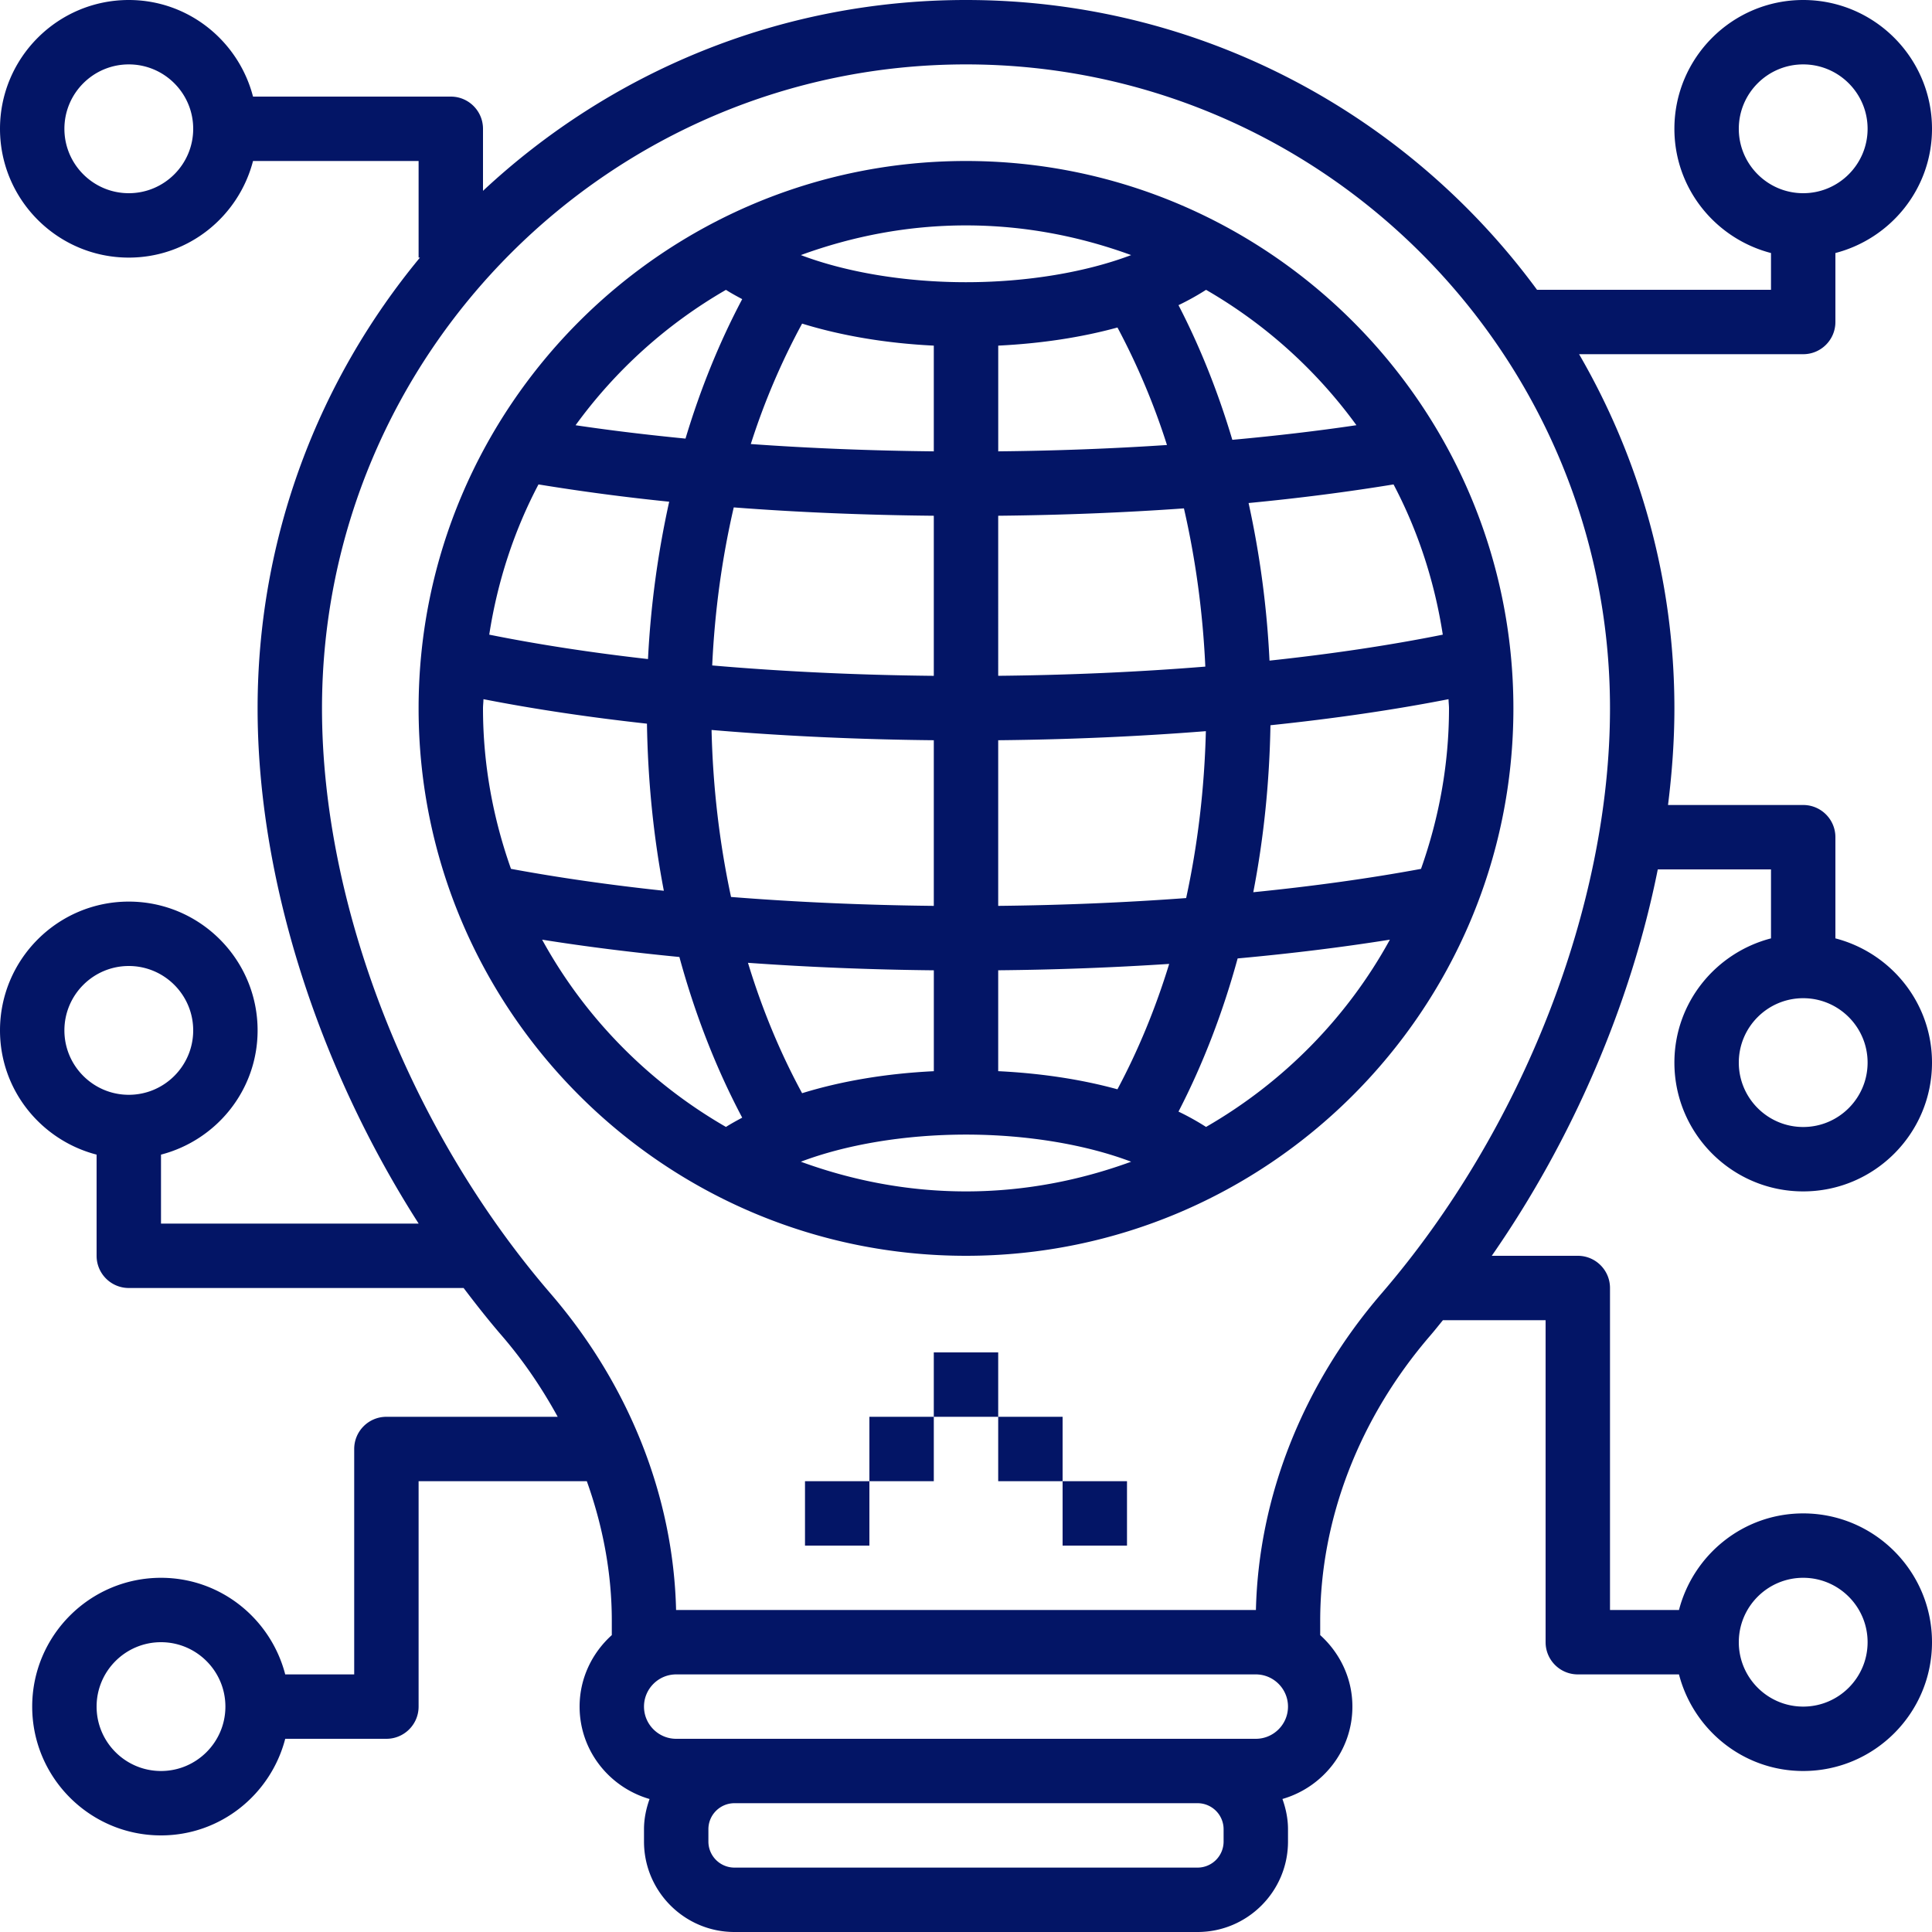
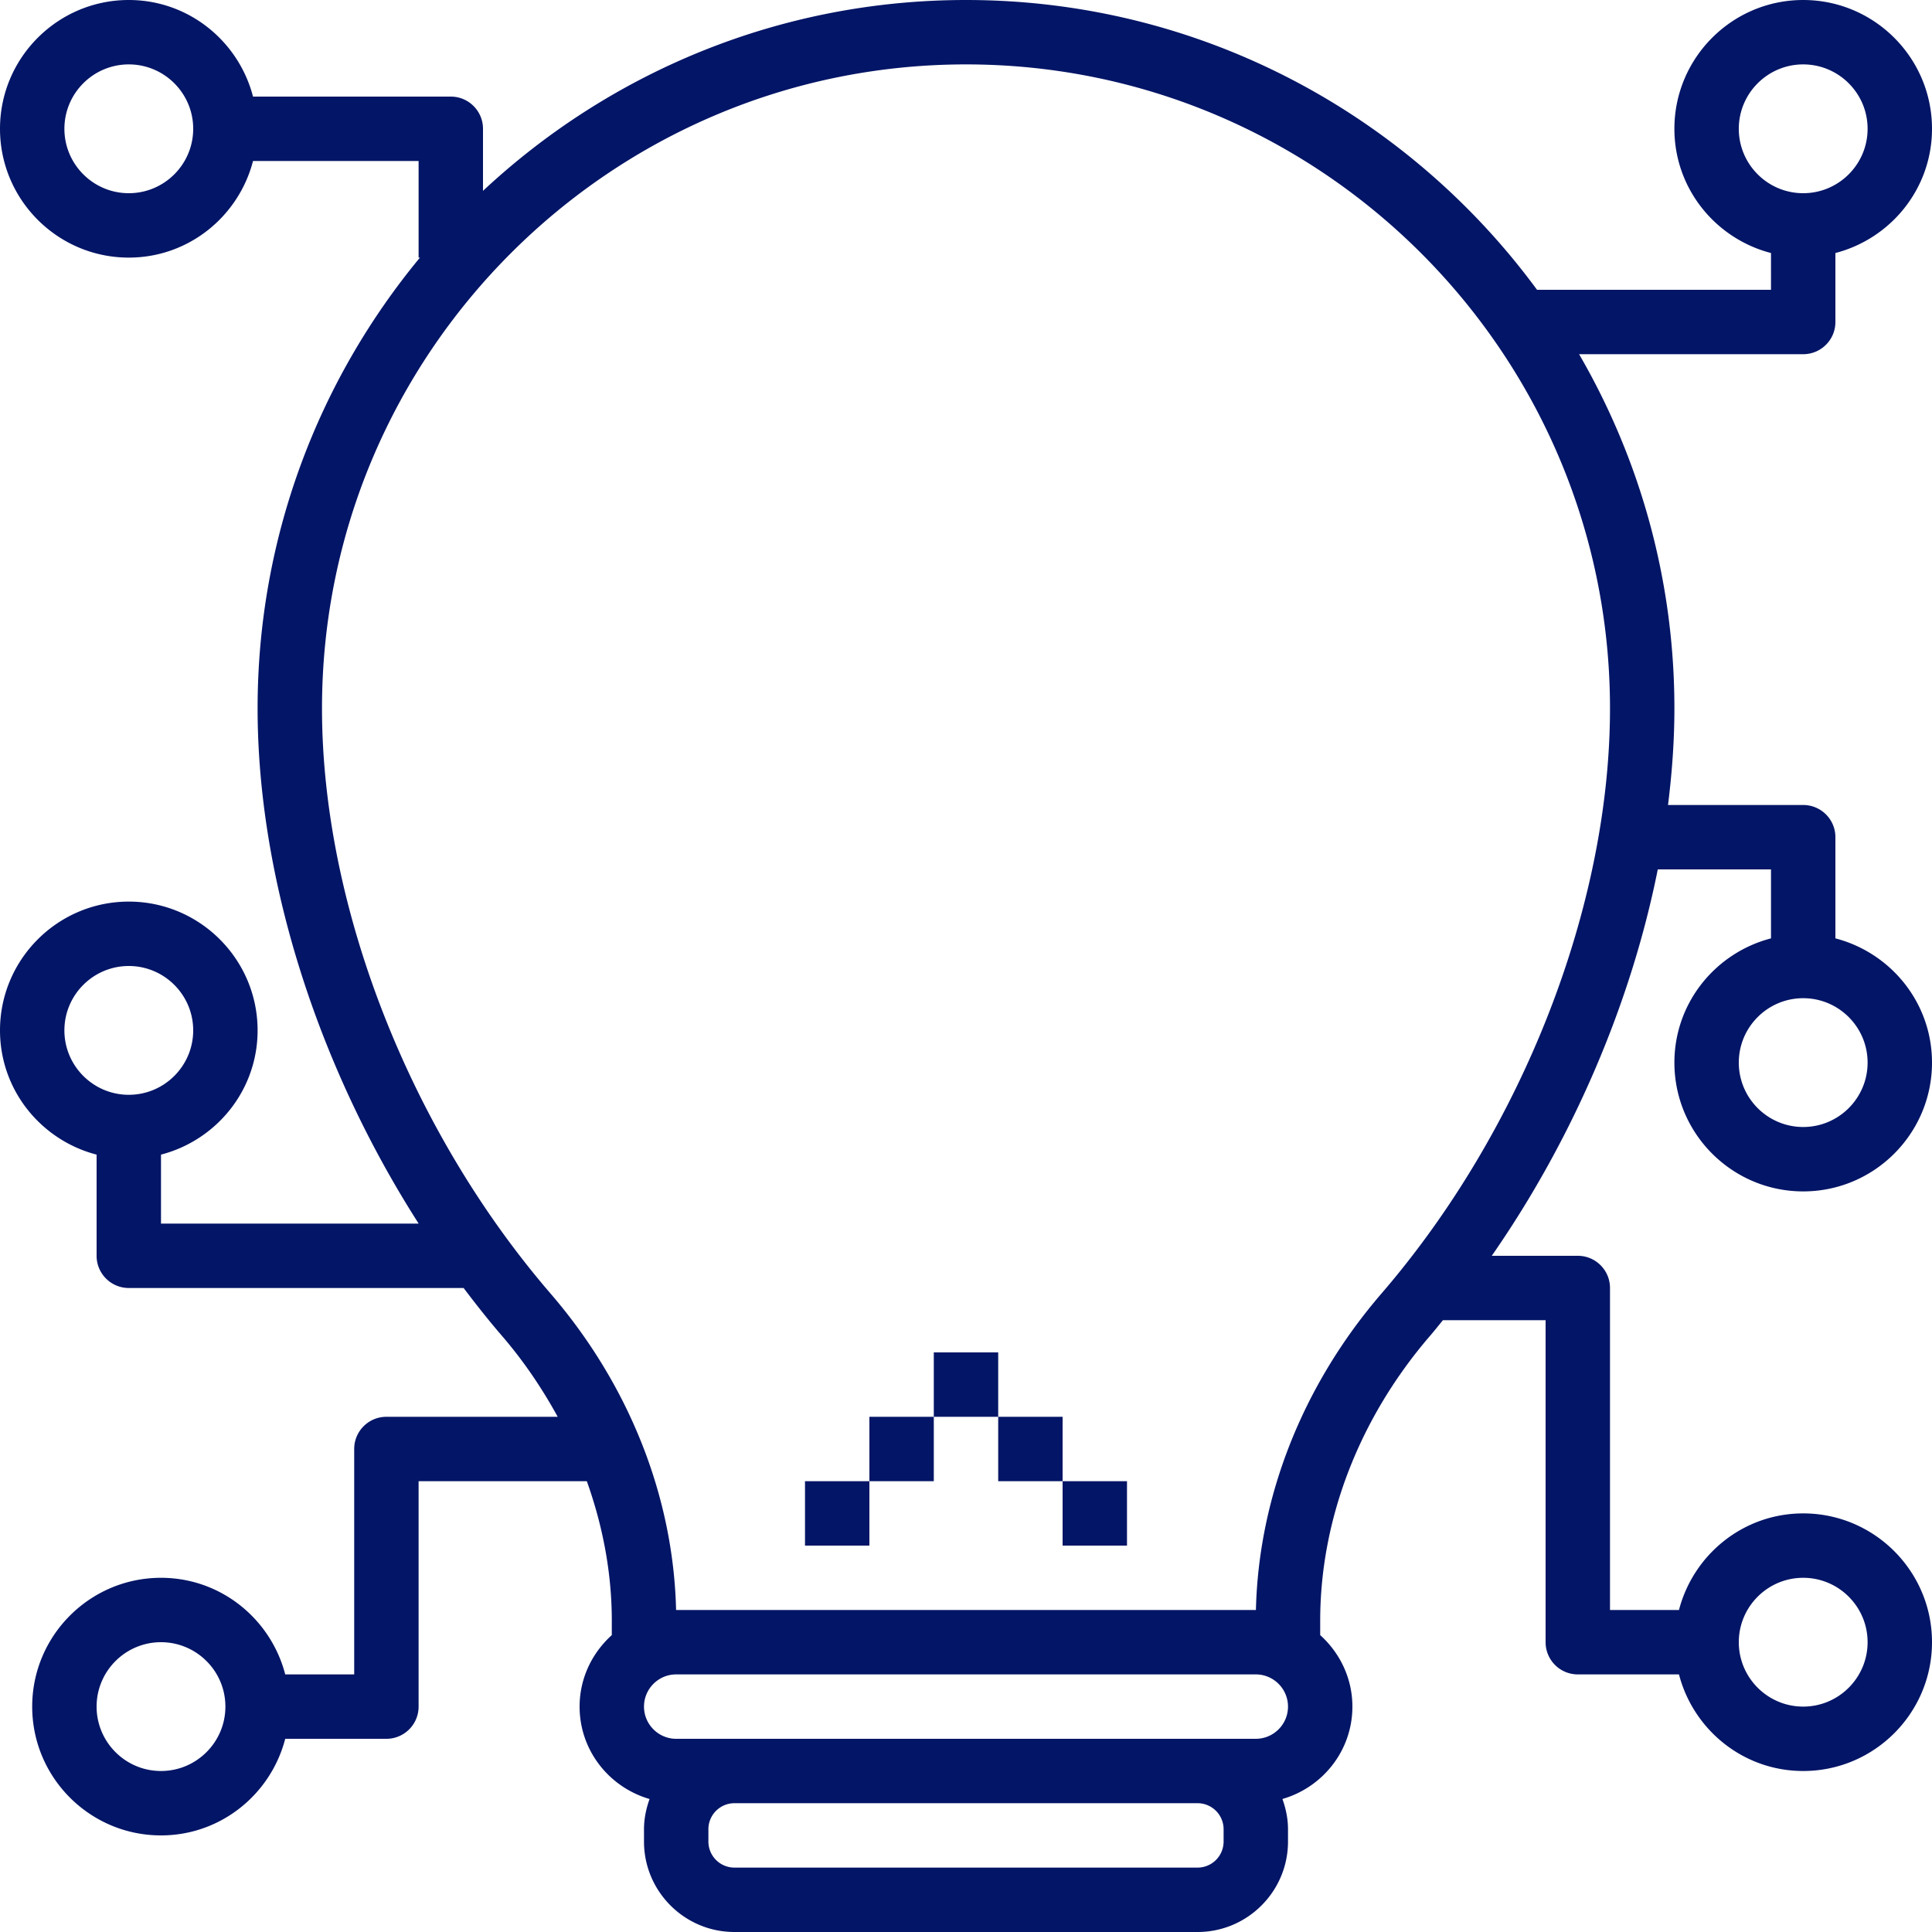
<svg xmlns="http://www.w3.org/2000/svg" version="1.1" x="0" y="0" viewBox="0 0 480 480" style="enable-background:new 0 0 512 512" xml:space="preserve">
  <g>
-     <path d="M240 40c-74.992 0-136 61.008-136 136s61.008 136 136 136 136-61.008 136-136S314.992 40 240 40zm97 65.64c-9.8 1.458-20.145 2.657-30.832 3.633-3.535-11.859-8.008-23.082-13.375-33.457a63.847 63.847 0 0 0 6.848-3.808A120.948 120.948 0 0 1 337 105.64zM360 176c0 13.992-2.527 27.375-6.953 39.871-12.824 2.375-26.84 4.313-41.672 5.8 2.602-13.405 4.023-27.335 4.266-41.487 15.808-1.649 30.68-3.817 44.246-6.473.008.77.113 1.52.113 2.289zm-112 90.129v-25.066a761.363 761.363 0 0 0 42.48-1.583c-3.402 11.094-7.718 21.536-12.855 31.153-8.93-2.457-18.984-3.985-29.625-4.504zm-48.719 5.473c-5.41-9.961-9.93-20.825-13.449-32.395 14.969 1.074 30.465 1.703 46.176 1.863v25.067c-11.93.574-23.04 2.472-32.727 5.465zM120 176c0-.77.105-1.52.113-2.29 12.52 2.45 26.153 4.49 40.621 6.083.227 14.152 1.618 28.094 4.196 41.512-13.48-1.434-26.211-3.266-37.977-5.442C122.527 203.375 120 189.993 120 176zm112-90.129v26.266c-15.61-.16-30.84-.77-45.465-1.817a172.97 172.97 0 0 1 12.746-29.922c9.688 2.993 20.797 4.891 32.719 5.473zm45.633-4.504a174.367 174.367 0 0 1 12.297 29.192c-13.547.906-27.57 1.433-41.922 1.578V85.87c10.633-.52 20.687-2.047 29.625-4.504zM248 128.137c15.824-.16 31.281-.77 46.145-1.832 2.894 12.605 4.695 25.808 5.312 39.312-16.473 1.336-33.746 2.11-51.457 2.285zm-16 0v39.773c-19-.191-37.52-1.062-55.055-2.582.621-13.496 2.438-26.672 5.352-39.266 15.941 1.227 32.625 1.907 49.703 2.075zm-71.008 35.605c-14.105-1.59-27.328-3.629-39.441-6.062 2.05-13.282 6.191-25.856 12.234-37.328a537.86 537.86 0 0 0 32.473 4.296 235.586 235.586 0 0 0-5.266 39.094zm15.793 17.617c17.649 1.496 36.207 2.36 55.215 2.551v41.153c-17.215-.184-34.16-.926-50.375-2.215-2.863-13.32-4.512-27.254-4.84-41.489zM248 225.062V183.91c17.719-.176 35.031-.941 51.594-2.254-.356 14.23-2.008 28.153-4.899 41.465-15.086 1.117-30.765 1.774-46.695 1.941zm67.406-60.933a235.2 235.2 0 0 0-5.199-39.152c12.61-1.207 24.64-2.762 36.016-4.625 6.043 11.472 10.183 24.046 12.234 37.328-13.145 2.64-27.61 4.8-43.05 6.449zM281.031 63.375c-11.11 4.21-25.719 6.738-41.031 6.738s-29.922-2.527-41.031-6.738C211.793 58.687 225.574 56 240 56s28.207 2.688 41.031 7.375zm-100.672 8.64c1.266.81 2.649 1.56 4.04 2.305-5.672 10.711-10.391 22.328-14.087 34.649-9.44-.922-18.585-2.024-27.312-3.32a120.753 120.753 0 0 1 37.36-33.633zm-45.672 161.442c10.762 1.719 22.2 3.145 34.106 4.305 3.887 14.27 9.129 27.687 15.605 39.918-1.39.746-2.765 1.496-4.039 2.304-19.152-11.03-35.039-27.12-45.672-46.527zm64.282 55.168c11.11-4.21 25.719-6.738 41.031-6.738s29.922 2.527 41.031 6.738C268.207 293.313 254.426 296 240 296s-28.207-2.688-41.031-7.375zm100.672-8.64a63.847 63.847 0 0 0-6.848-3.81c6.055-11.71 10.984-24.503 14.695-38.054 13.246-1.21 25.946-2.77 37.825-4.664-10.633 19.406-26.52 35.496-45.672 46.527zm0 0" fill="#031566" data-original="#000000" />
    <path d="M456 80V62.863C469.762 59.29 480 46.871 480 32c0-17.648-14.352-32-32-32s-32 14.352-32 32c0 14.871 10.238 27.29 24 30.863V72h-58.129C349.81 28.375 298.168 0 240 0c-46.344 0-88.535 18.031-120 47.414V32c0-4.426-3.586-8-8-8H62.863C59.29 10.23 46.863 0 32 0 14.352 0 0 14.352 0 32s14.352 32 32 32c14.863 0 27.29-10.23 30.863-24H104v24h.336C79.152 94.45 64 133.488 64 176c0 42.168 14.91 88.8 40.016 128H40v-17.137C53.762 283.29 64 270.871 64 256c0-17.648-14.352-32-32-32S0 238.352 0 256c0 14.871 10.238 27.29 24 30.863V312c0 4.426 3.586 8 8 8h83.184c3.062 4.047 6.191 8.023 9.48 11.832 5.441 6.305 10.016 13.098 13.895 20.168H96c-4.414 0-8 3.574-8 8v56H70.863c-3.574-13.77-16-24-30.863-24-17.648 0-32 14.352-32 32s14.352 32 32 32c14.863 0 27.29-10.23 30.863-24H96c4.414 0 8-3.574 8-8v-56h41.793c4.023 11.238 6.207 22.938 6.207 34.664v3.574c-4.871 4.395-8 10.7-8 17.762 0 10.93 7.383 20.063 17.383 22.96-.84 2.36-1.383 4.864-1.383 7.513v3.062C160 469.922 170.078 480 182.473 480h115.054C309.922 480 320 469.922 320 457.527v-3.062c0-2.649-.543-5.153-1.383-7.512C328.617 444.063 336 434.93 336 424c0-7.063-3.129-13.36-8-17.762v-3.574c0-25.215 9.703-50.375 27.336-70.832 1.078-1.246 2.105-2.559 3.152-3.832H384v80c0 4.426 3.586 8 8 8h25.137c3.574 13.77 16 24 30.863 24 17.648 0 32-14.352 32-32s-14.352-32-32-32c-14.863 0-27.29 10.23-30.863 24H400v-80c0-4.426-3.586-8-8-8h-21.375c20.145-28.977 34.59-62.703 41.246-96H440v17.137c-13.762 3.574-24 15.992-24 30.863 0 17.648 14.352 32 32 32s32-14.352 32-32c0-14.871-10.238-27.29-24-30.863V208c0-4.426-3.586-8-8-8h-33.586c1.012-8.105 1.586-16.137 1.586-24 0-32.047-8.648-62.09-23.68-88H448c4.414 0 8-3.574 8-8zM32 48c-8.824 0-16-7.176-16-16s7.176-16 16-16 16 7.176 16 16-7.176 16-16 16zM16 256c0-8.824 7.176-16 16-16s16 7.176 16 16-7.176 16-16 16-16-7.176-16-16zm24 184c-8.824 0-16-7.176-16-16s7.176-16 16-16 16 7.176 16 16-7.176 16-16 16zm408-48c8.824 0 16 7.176 16 16s-7.176 16-16 16-16-7.176-16-16 7.176-16 16-16zm16-128c0 8.824-7.176 16-16 16s-16-7.176-16-16 7.176-16 16-16 16 7.176 16 16zM304 457.527a6.473 6.473 0 0 1-6.473 6.473H182.473a6.473 6.473 0 0 1-6.473-6.473v-3.062c0-3.57 2.902-6.465 6.473-6.465h115.054a6.473 6.473 0 0 1 6.473 6.473zM312 432H168c-4.406 0-8-3.586-8-8s3.594-8 8-8h144c4.406 0 8 3.586 8 8s-3.594 8-8 8zm31.215-110.617C323.703 344.03 312.687 371.855 312.03 400H167.97c-.656-28.152-11.672-55.969-31.184-78.617C101.762 280.753 80 225.039 80 176c0-88.223 71.777-160 160-160s160 71.777 160 160c0 49.04-21.762 104.754-56.785 145.383zM432 32c0-8.824 7.176-16 16-16s16 7.176 16 16-7.176 16-16 16-16-7.176-16-16zm0 0" fill="#031566" data-original="#000000" />
    <path d="M248 352h16v16h-16zM232 336h16v16h-16zM216 352h16v16h-16zM264 368h16v16h-16zM200 368h16v16h-16zm0 0" fill="#031566" data-original="#000000" />
  </g>
</svg>